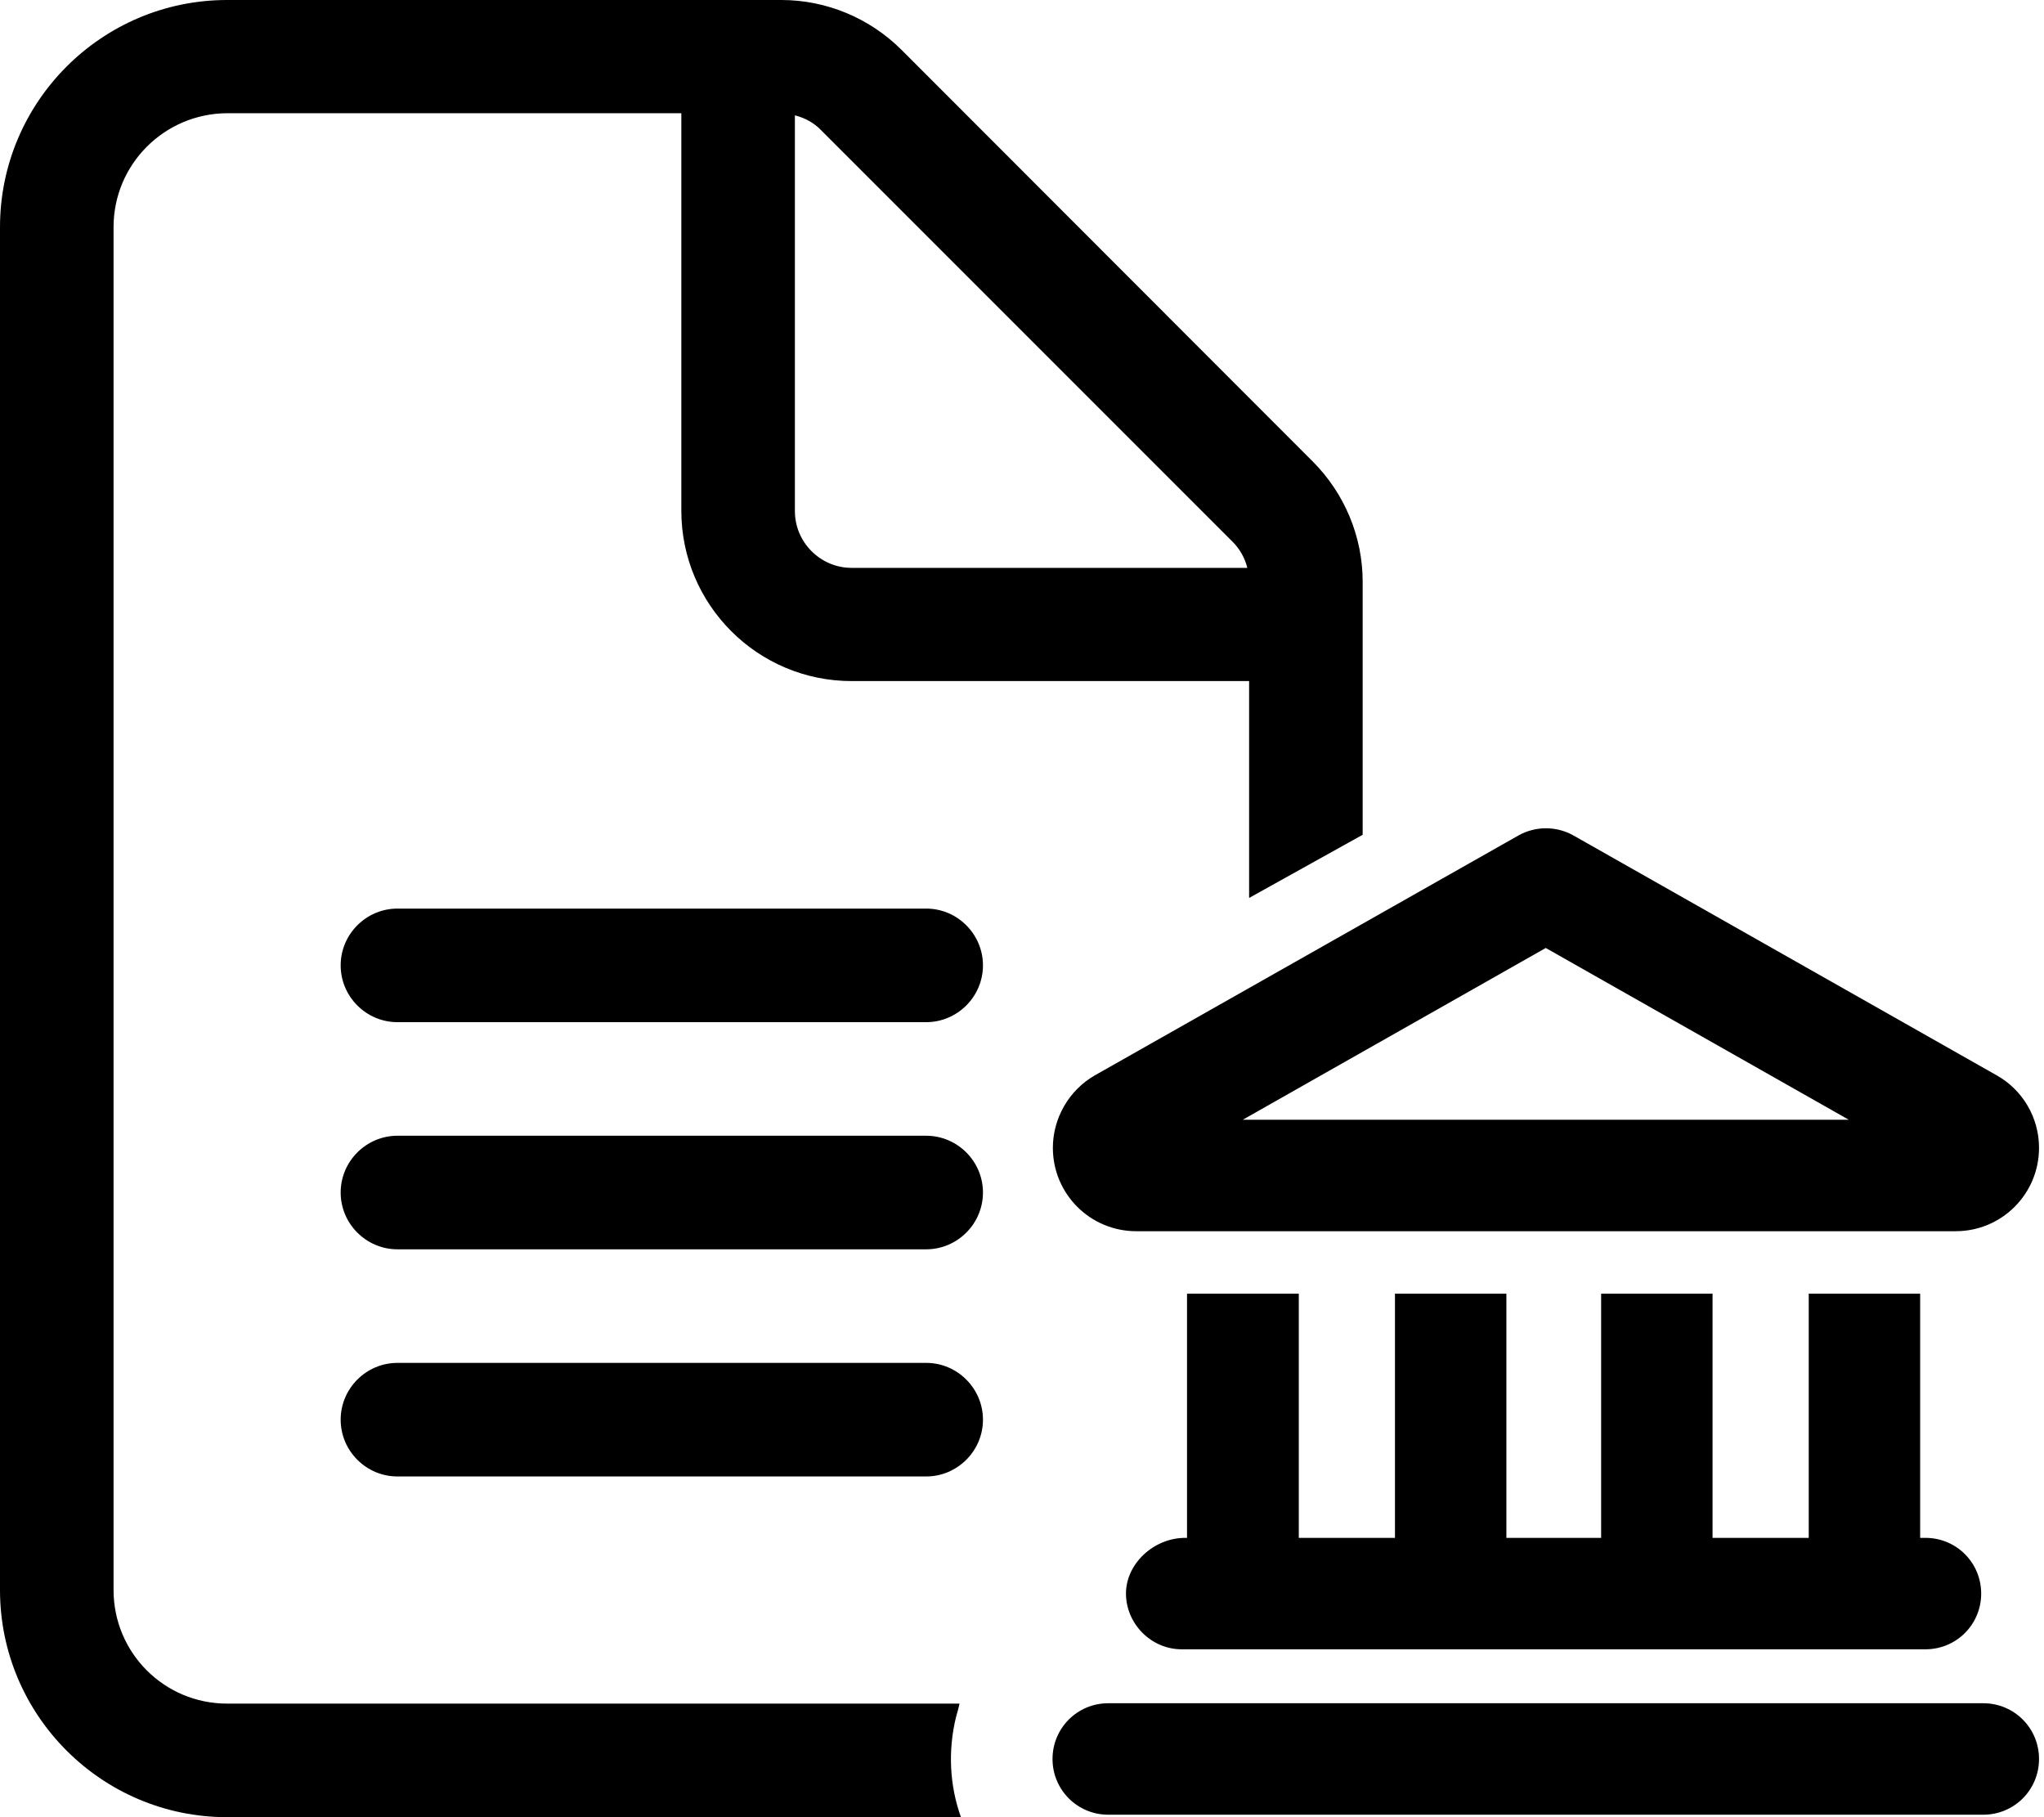
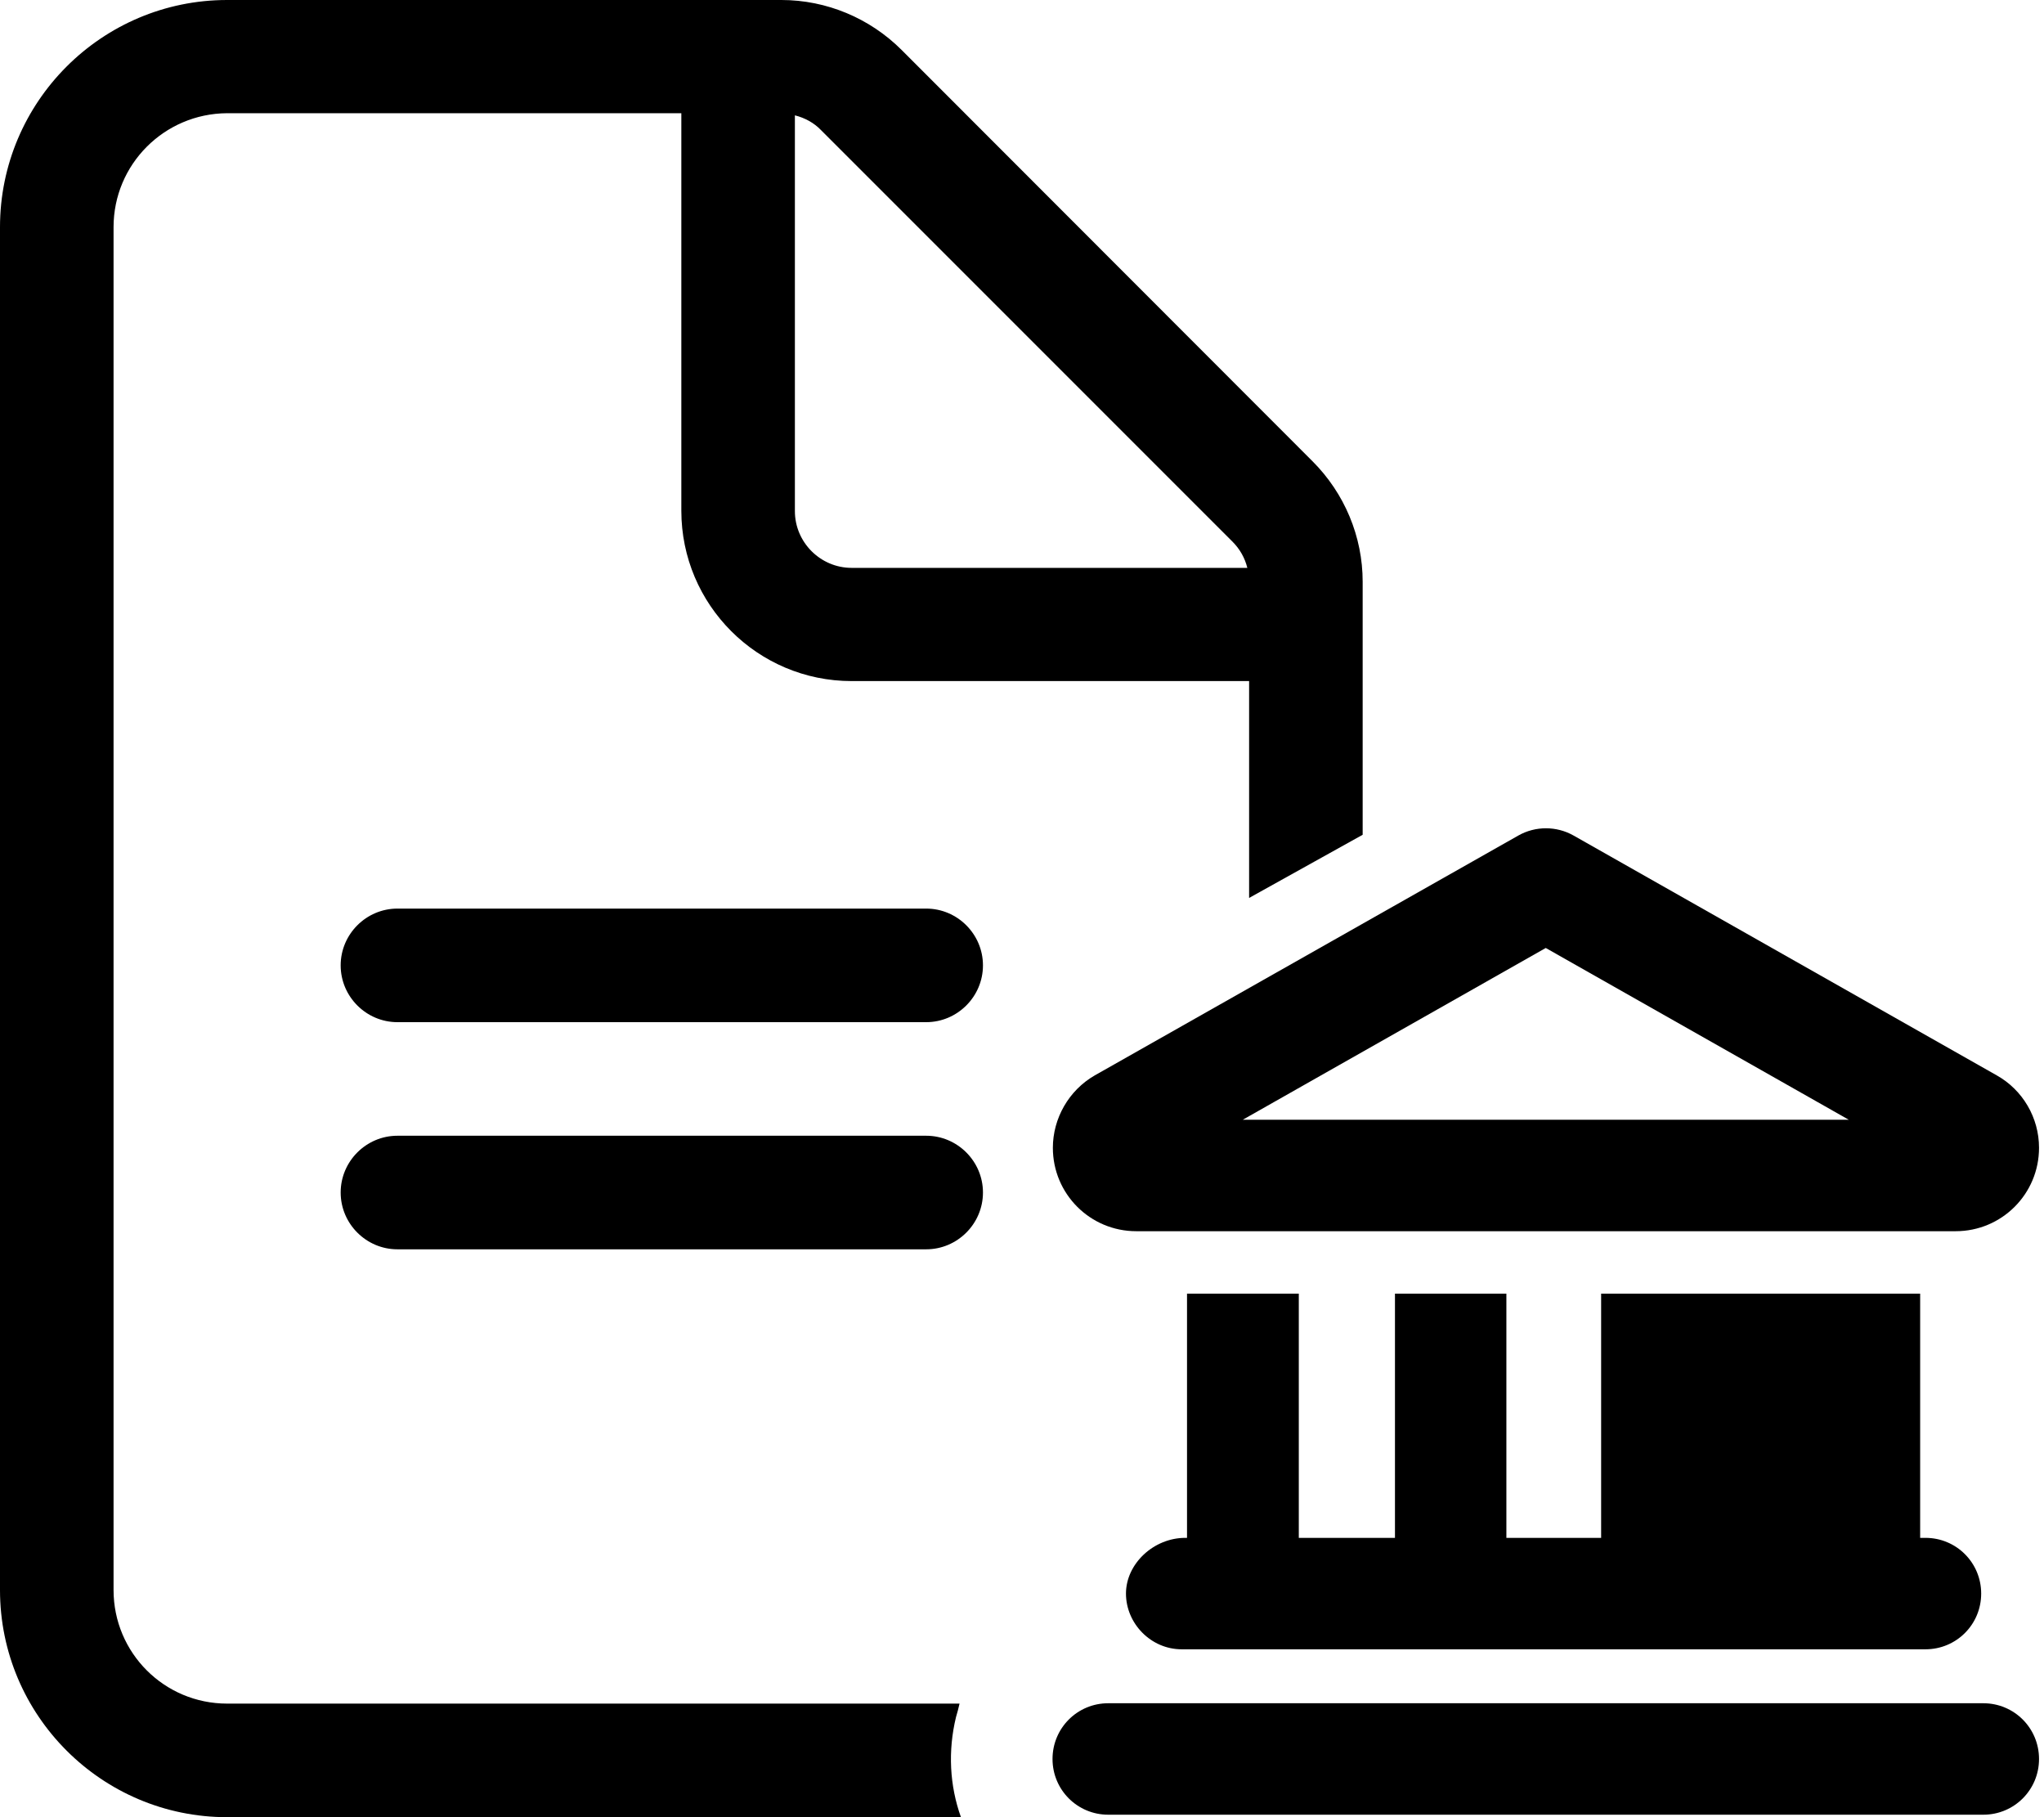
<svg xmlns="http://www.w3.org/2000/svg" width="90" height="80" viewBox="0 0 90 80" fill="none">
  <g clip-path="url(#clip0_1752_5062)">
    <path d="M42.094 75.594C42.156 75.391 42.203 75.203 42.25 75H10C7.234 75 5 72.766 5 70V10C5 7.234 7.234 5 10 4.984H30V22.484C30 26.625 33.359 29.984 37.5 29.984H55V39.531L60 36.75V25.609C60 23.625 59.203 21.719 57.797 20.312C51.766 14.281 45.734 8.234 39.703 2.203C38.297 0.797 36.391 0 34.406 0C26.266 0 18.141 0 10 0C4.484 0 0 4.484 0 10V70C0 75.516 4.484 80 10 80H42.312C41.812 78.609 41.734 77.078 42.094 75.594ZM35 5.078C35.438 5.188 35.844 5.406 36.156 5.734C42.188 11.766 48.234 17.812 54.266 23.844C54.594 24.172 54.812 24.562 54.922 25H37.5C36.125 25 35 23.875 35 22.5V5.078Z" fill="black" />
-     <path d="M40.781 60H17.5C16.125 60 15 61.125 15 62.5C15 63.875 16.125 65 17.5 65H40.781C42.156 65 43.281 63.875 43.281 62.5C43.281 61.125 42.156 60 40.781 60Z" fill="black" />
    <path d="M40.781 50H17.5C16.125 50 15 51.125 15 52.5C15 53.875 16.125 55 17.5 55H40.781C42.156 55 43.281 53.875 43.281 52.5C43.281 51.125 42.156 50 40.781 50Z" fill="black" />
    <path d="M40.781 40H17.5C16.125 40 15 41.125 15 42.5C15 43.875 16.125 45 17.5 45H40.781C42.156 45 43.281 43.875 43.281 42.5C43.281 41.125 42.156 40 40.781 40Z" fill="black" />
    <path d="M46.359 50.531C46.359 52.562 48 54.203 50.031 54.203H86.109C88.141 54.203 89.781 52.562 89.781 50.531C89.781 49.203 89.062 47.984 87.922 47.344L69.281 36.781C68.531 36.359 67.609 36.359 66.859 36.781L48.203 47.344C47.062 48 46.359 49.234 46.359 50.531ZM68.062 41.734L81.406 49.297H54.719L68.062 41.734Z" fill="black" />
    <path d="M87.328 74.984H48.797C47.438 74.984 46.344 76.078 46.344 77.438C46.344 78.797 47.438 79.891 48.797 79.891H87.328C88.688 79.891 89.781 78.797 89.781 77.438C89.781 76.078 88.688 74.984 87.328 74.984Z" fill="black" />
-     <path d="M52.266 56.953V67.703H52.188C50.797 67.703 49.578 68.844 49.578 70.156C49.578 71.469 50.672 72.609 52.031 72.609H84.781C86.141 72.609 87.234 71.516 87.234 70.156C87.234 68.797 86.141 67.703 84.781 67.703H84.547V56.953H79.641V67.703H75.406V56.953H70.5V67.703H66.328V56.953H61.422V67.703H57.188V56.953H52.266Z" fill="black" />
+     <path d="M52.266 56.953V67.703H52.188C50.797 67.703 49.578 68.844 49.578 70.156C49.578 71.469 50.672 72.609 52.031 72.609H84.781C86.141 72.609 87.234 71.516 87.234 70.156C87.234 68.797 86.141 67.703 84.781 67.703H84.547V56.953H79.641H75.406V56.953H70.5V67.703H66.328V56.953H61.422V67.703H57.188V56.953H52.266Z" fill="black" />
  </g>
  <defs>
    <clipPath id="clip0_1752_5062">
      <rect width="89.781" height="80" fill="white" />
    </clipPath>
  </defs>
</svg>